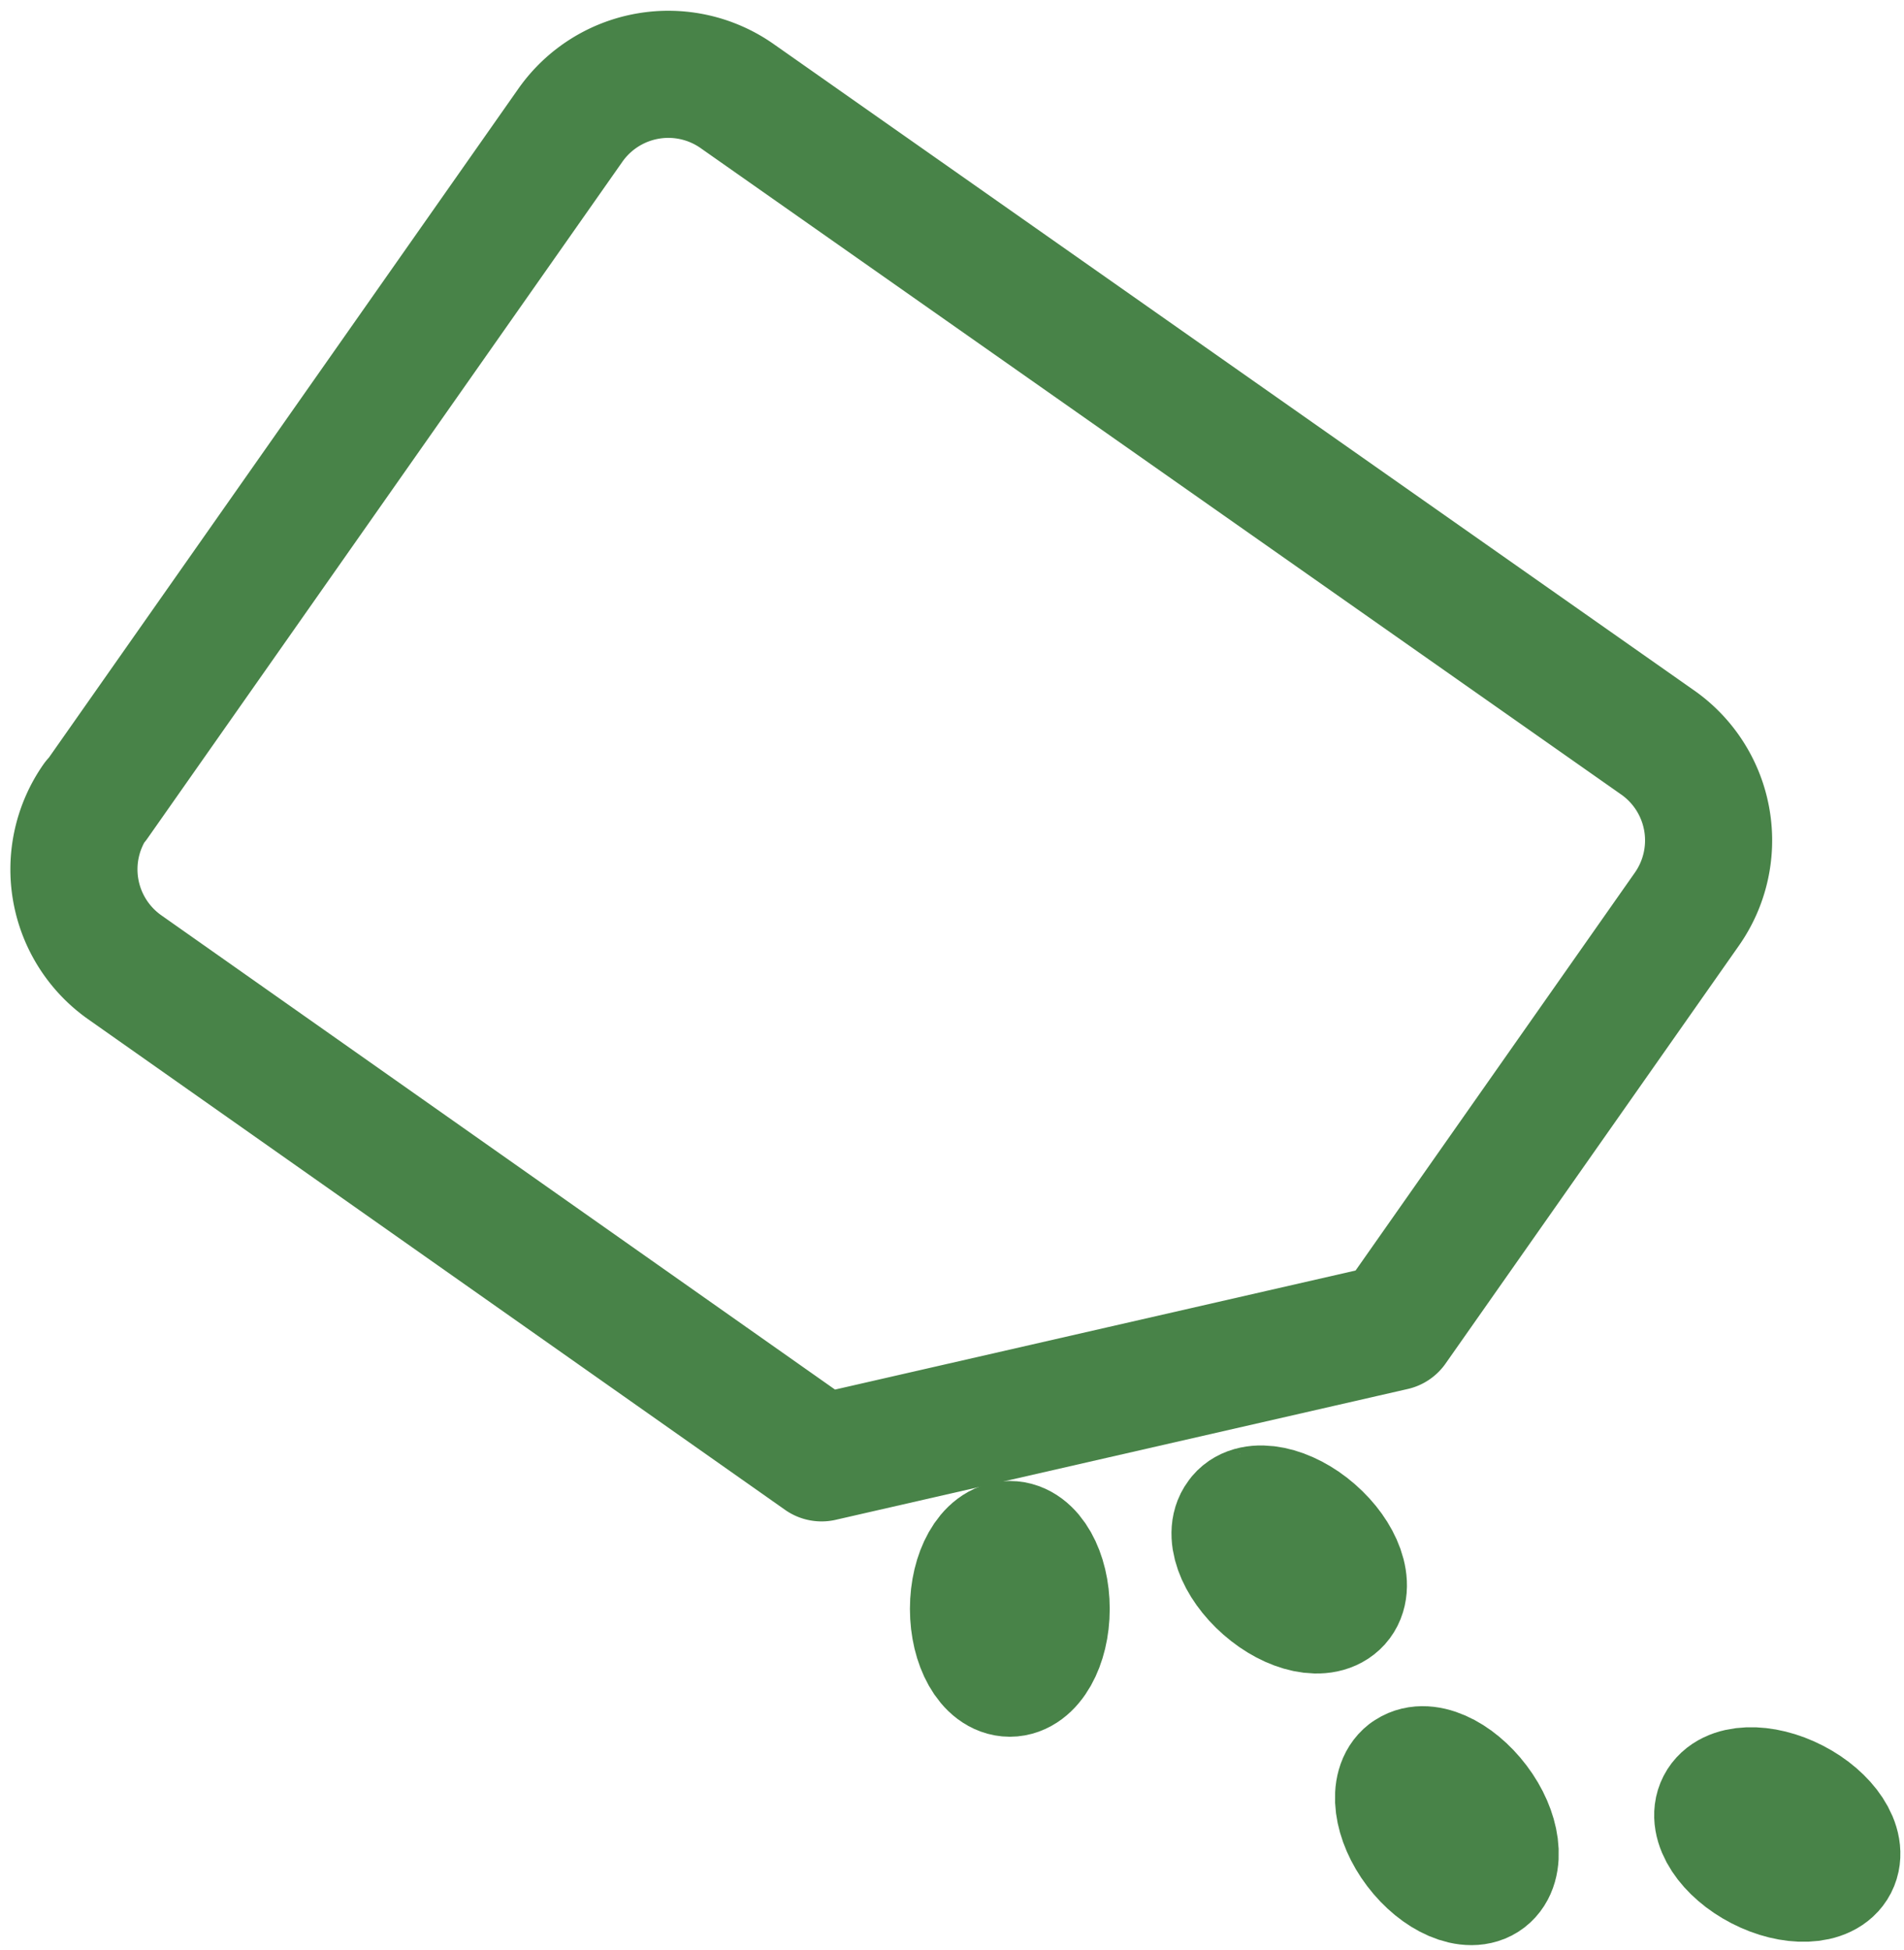
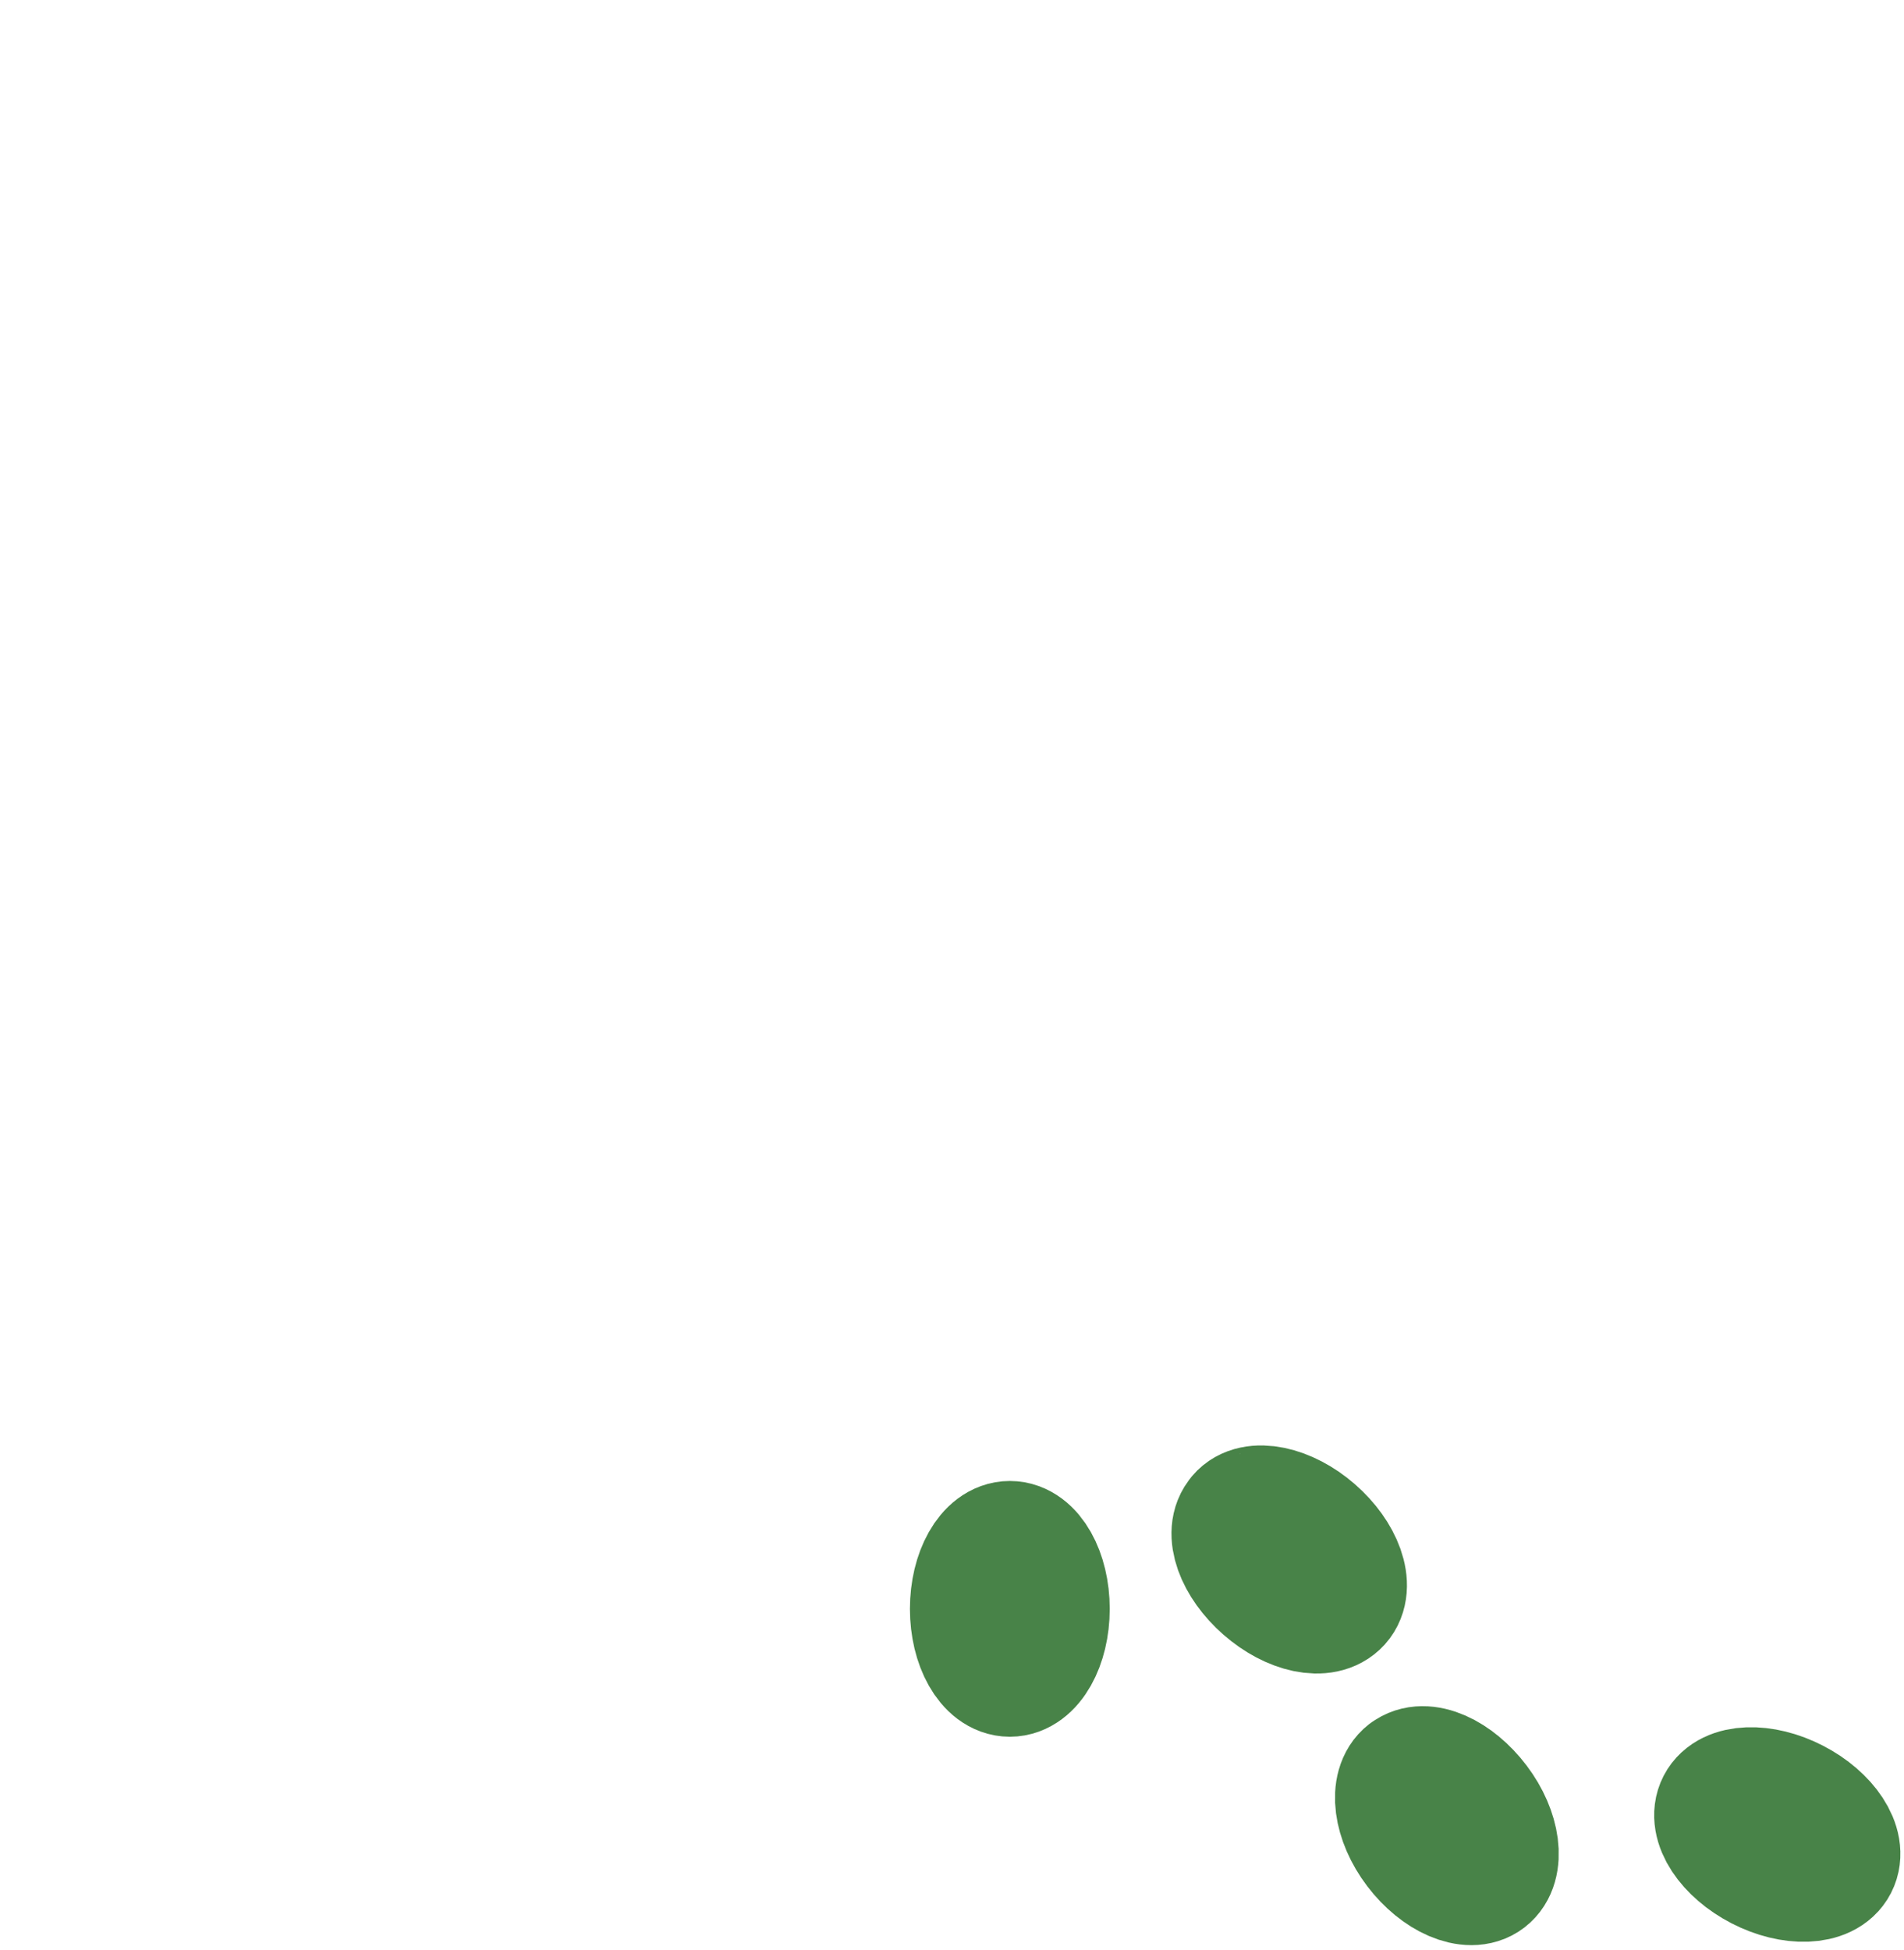
<svg xmlns="http://www.w3.org/2000/svg" width="14.98" height="15.342" viewBox="0 0 14.98 15.342">
  <g id="Group_1046" data-name="Group 1046" transform="translate(0.581 0.58)">
    <path id="Path_4381" data-name="Path 4381" d="M324.518,143.465c.158,0,.286.226.286.506s-.128.506-.286.506-.286-.227-.286-.506.128-.506.286-.506Z" transform="translate(-317.154 -131.895)" fill="none" stroke="#488348" stroke-linecap="round" stroke-linejoin="round" stroke-width="1" />
    <path id="Path_4382" data-name="Path 4382" d="M329.166,142.864c.1-.119.359-.066.57.118s.3.43.193.549-.359.066-.569-.118-.3-.43-.193-.549Z" transform="translate(-319.986 -131.51)" fill="none" stroke="#488348" stroke-linecap="round" stroke-linejoin="round" stroke-width="1" />
    <path id="Path_4383" data-name="Path 4383" d="M332.252,147.714c.126-.1.365.008.534.231s.2.481.077.576-.365-.008-.534-.231-.2-.481-.077-.577Z" transform="translate(-321.755 -134.335)" fill="none" stroke="#488348" stroke-linecap="round" stroke-linejoin="round" stroke-width="1" />
    <path id="Path_4384" data-name="Path 4384" d="M338.163,148.18c.072-.14.333-.15.581-.022s.391.346.319.486-.333.15-.581.022-.391-.346-.319-.486Z" transform="translate(-325.211 -134.561)" fill="none" stroke="#488348" stroke-linecap="round" stroke-linejoin="round" stroke-width="1" />
-     <path id="Path_4385" data-name="Path 4385" d="M307.583,121.7l3.738-5.325a.942.942,0,0,1,1.308-.229l7.247,5.088a.941.941,0,0,1,.229,1.308l-2.309,3.289-4.5,1.029L307.812,123a.942.942,0,0,1-.229-1.308Z" transform="translate(-307.413 -115.972)" fill="none" stroke="#488348" stroke-linecap="round" stroke-linejoin="round" stroke-width="1" />
  </g>
</svg>